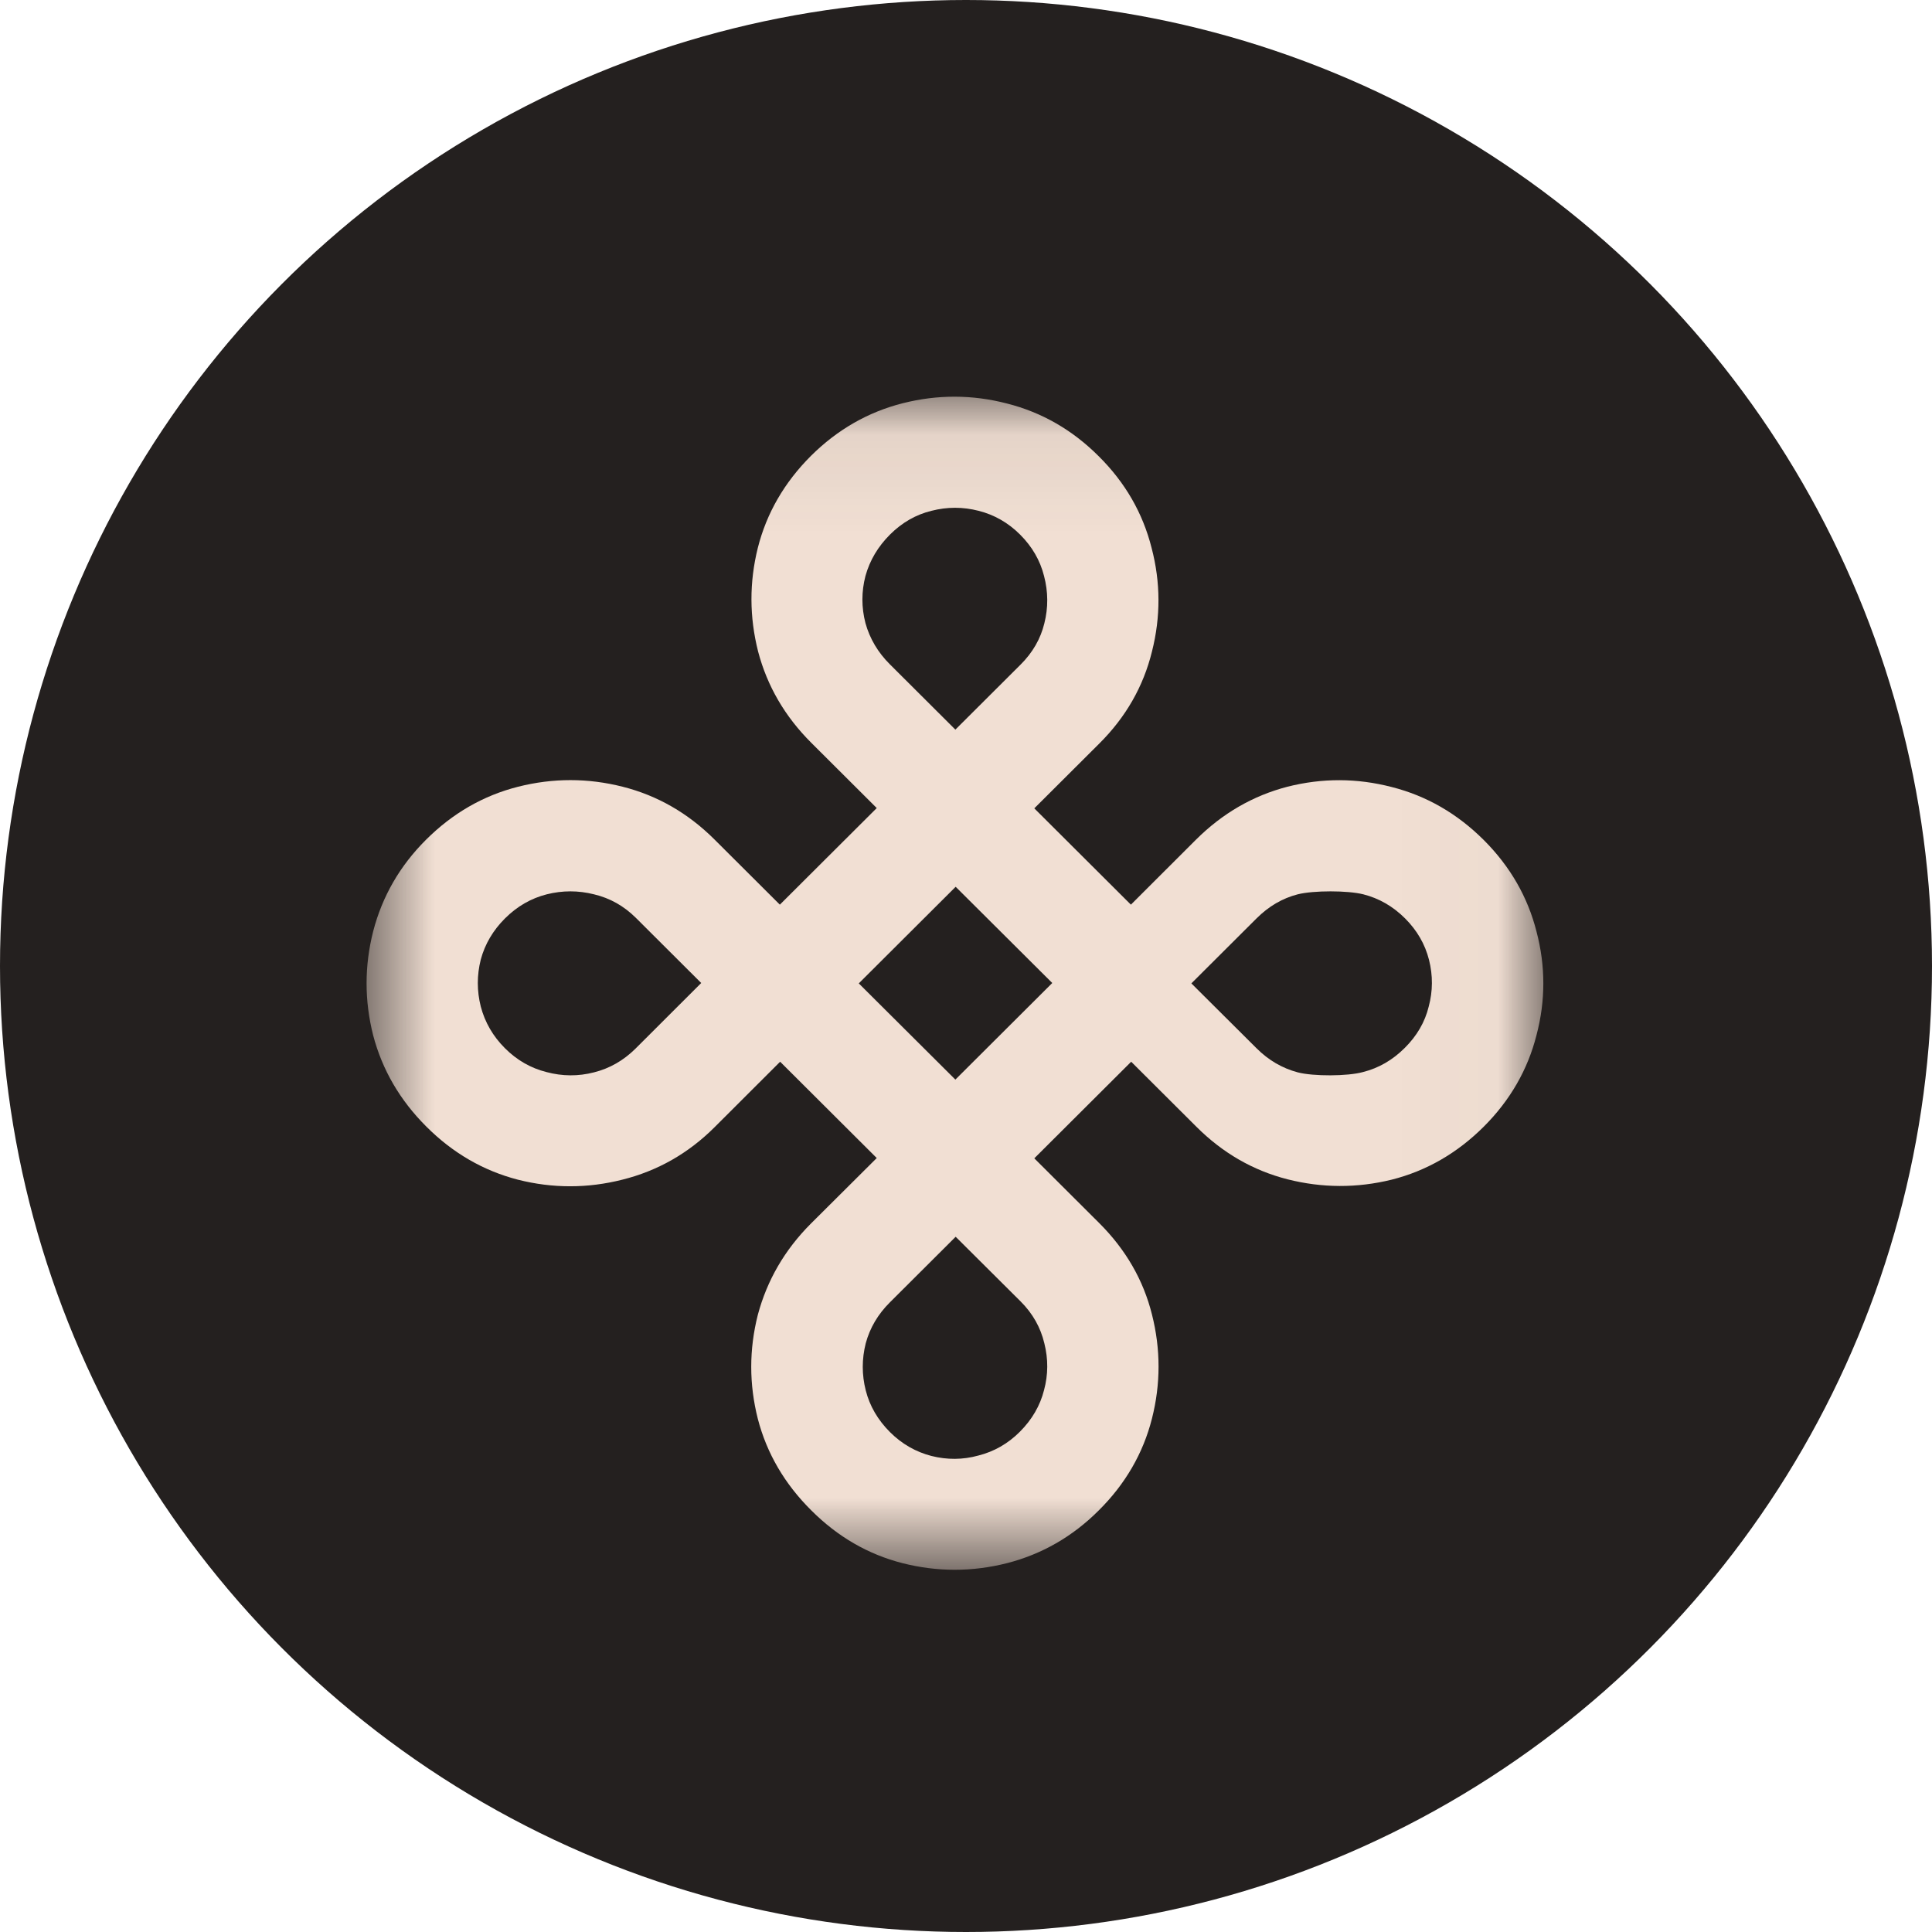
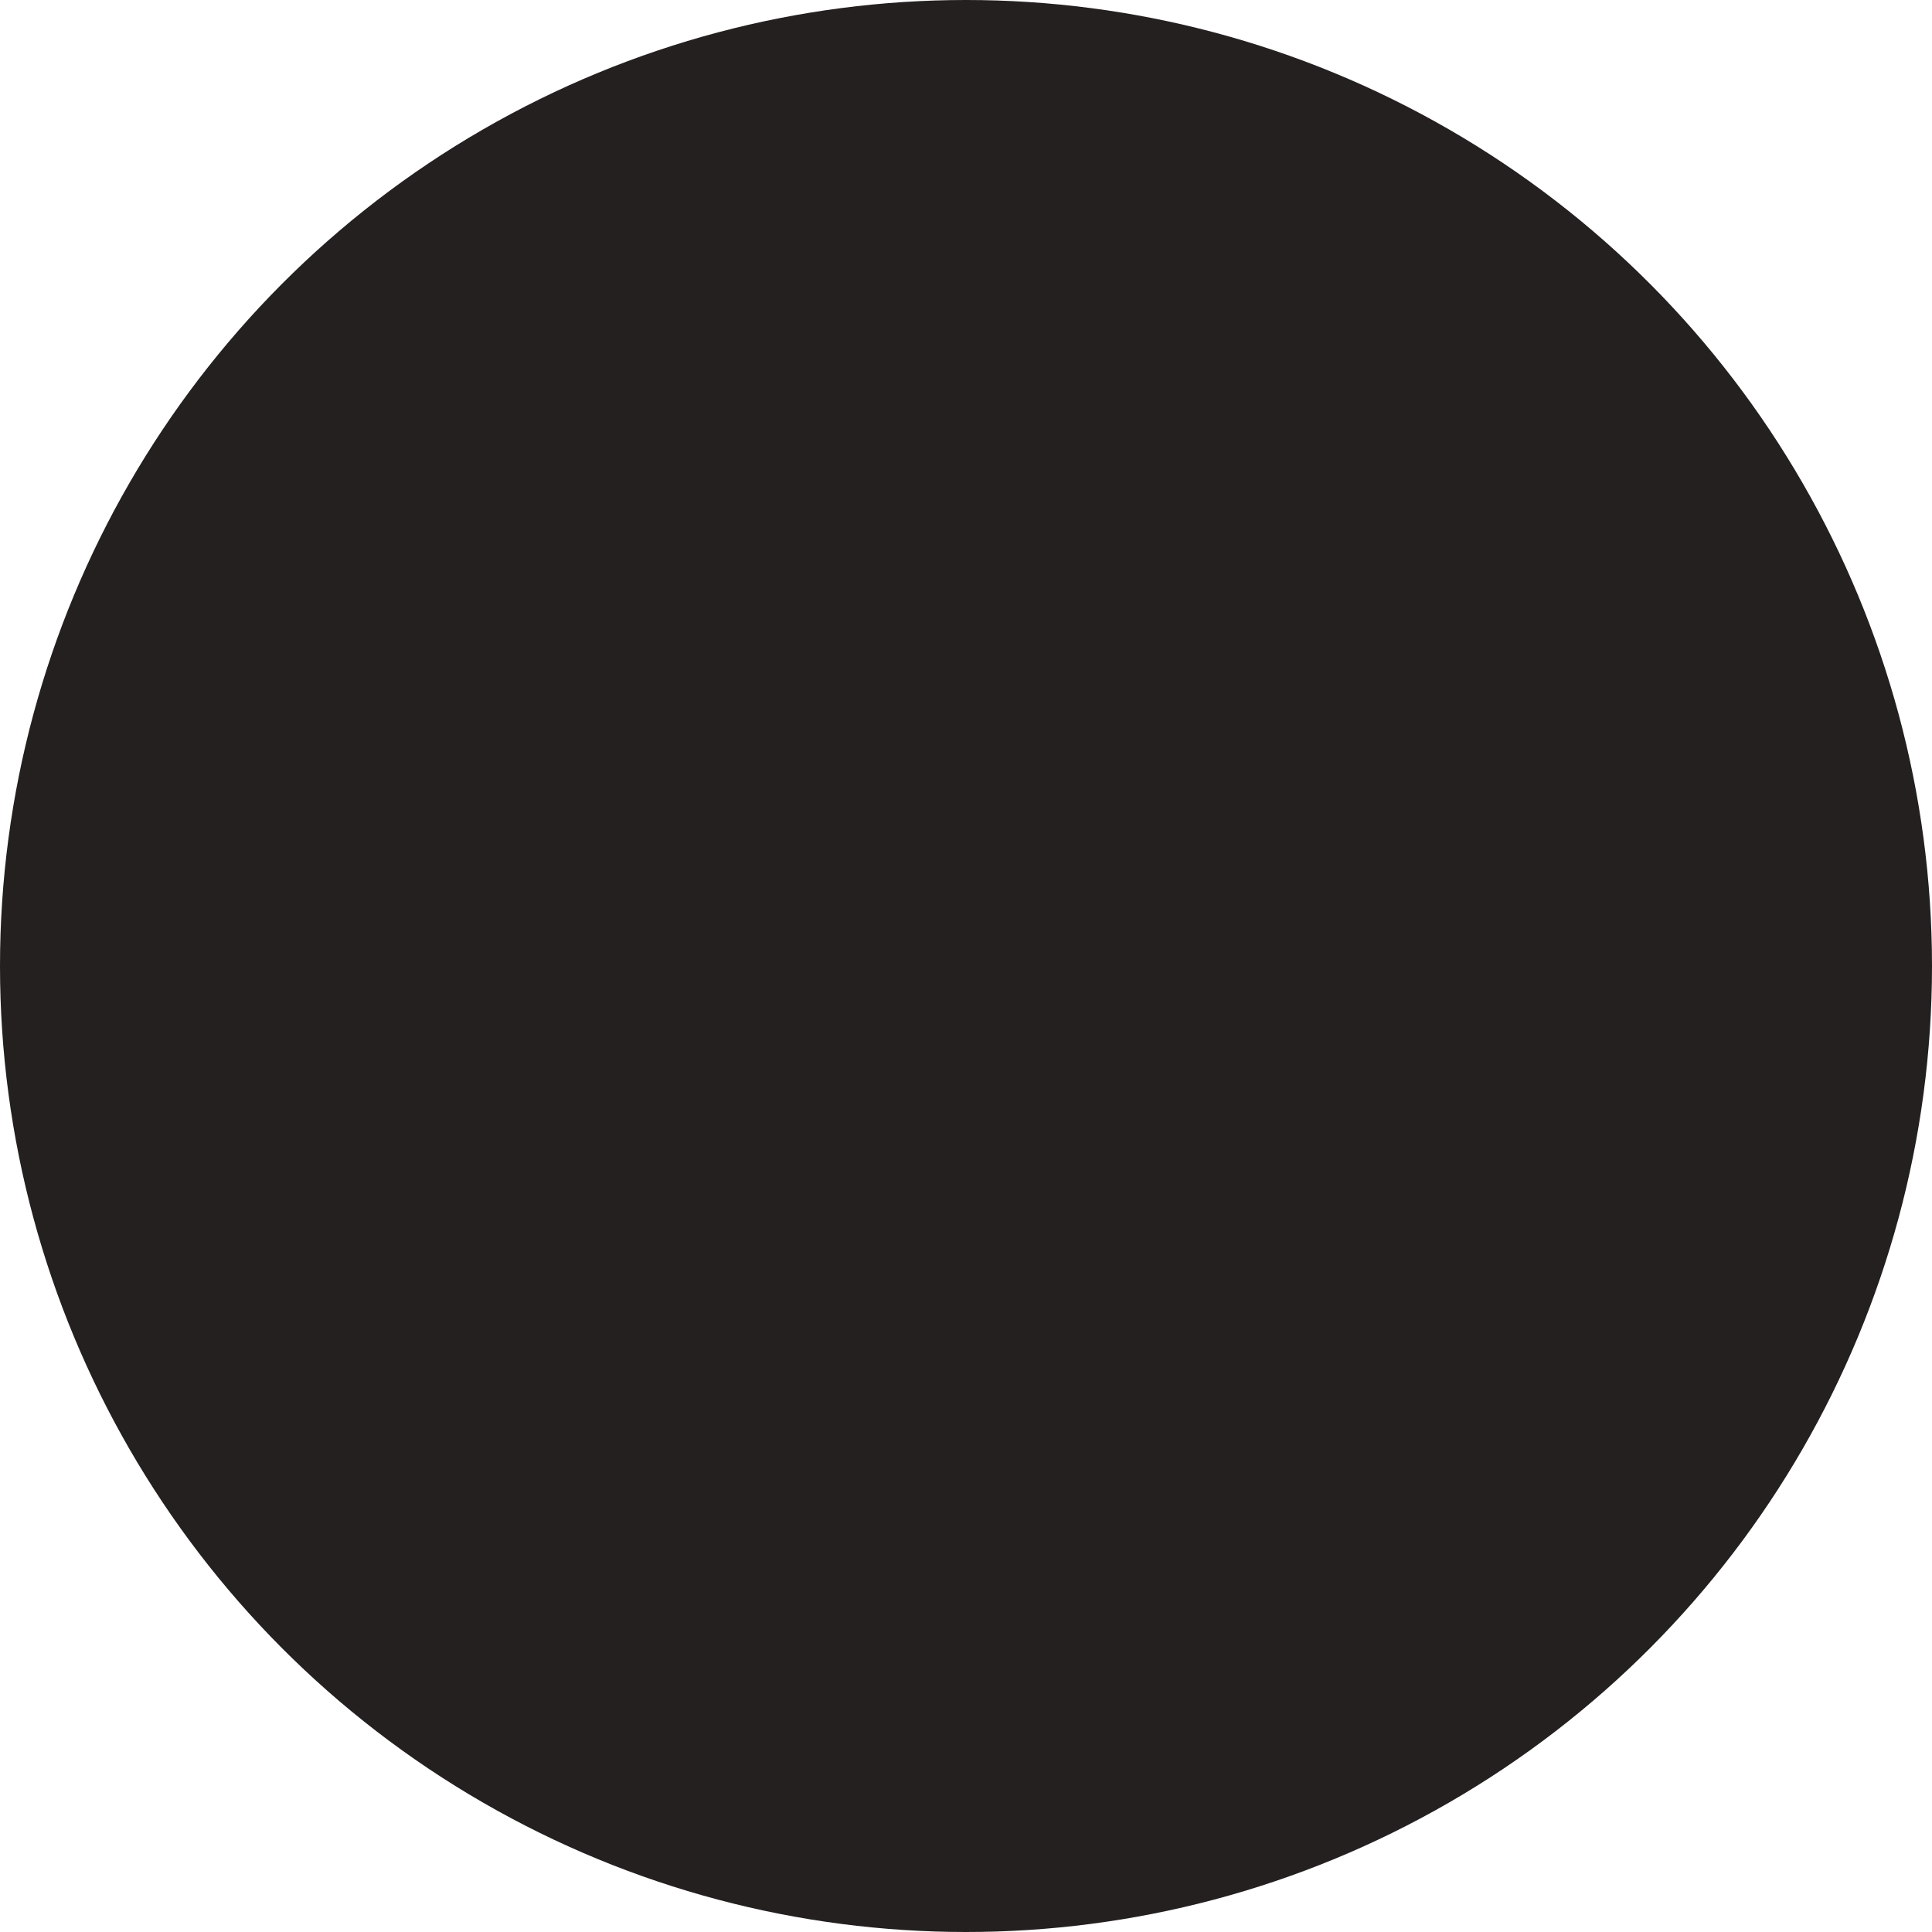
<svg xmlns="http://www.w3.org/2000/svg" width="20" height="20" viewBox="0 0 20 20" fill="none">
  <circle cx="10" cy="10" r="10" fill="#24201F" />
  <mask id="mask0_7214_55762" style="mask-type:luminance" maskUnits="userSpaceOnUse" x="3" y="4" width="13" height="13">
-     <path d="M15.976 4.062H3.75V16.25H15.976V4.062Z" fill="white" />
-   </mask>
+     </mask>
  <g mask="url(#mask0_7214_55762)">
-     <path d="M4.414 11.663C4.14 11.39 3.957 11.075 3.863 10.718C3.772 10.359 3.772 10 3.863 9.641C3.957 9.279 4.139 8.963 4.41 8.693C4.686 8.418 5.004 8.235 5.364 8.144C5.725 8.053 6.085 8.053 6.445 8.144C6.805 8.235 7.122 8.417 7.396 8.69L8.073 9.365L9.076 8.365L8.399 7.69C8.125 7.417 7.942 7.102 7.848 6.745C7.757 6.386 7.756 6.028 7.845 5.671C7.936 5.311 8.12 4.994 8.395 4.719C8.669 4.447 8.986 4.265 9.346 4.174C9.706 4.083 10.066 4.084 10.424 4.177C10.784 4.268 11.101 4.45 11.374 4.723C11.648 4.995 11.83 5.311 11.921 5.671C12.015 6.028 12.016 6.386 11.925 6.745C11.836 7.107 11.654 7.424 11.381 7.696L10.707 8.368L11.707 9.365L12.38 8.693C12.654 8.42 12.97 8.237 13.328 8.144C13.688 8.053 14.047 8.054 14.406 8.147C14.766 8.238 15.084 8.421 15.36 8.696C15.633 8.969 15.815 9.285 15.906 9.644C16 10.001 16 10.358 15.906 10.715C15.815 11.074 15.633 11.39 15.36 11.663C15.084 11.938 14.766 12.121 14.406 12.212C14.047 12.3 13.688 12.299 13.328 12.208C12.972 12.117 12.657 11.936 12.384 11.663L11.71 10.991L10.707 11.991L11.381 12.663C11.654 12.936 11.836 13.251 11.925 13.607C12.016 13.967 12.016 14.326 11.925 14.685C11.834 15.044 11.65 15.362 11.374 15.636C11.103 15.907 10.786 16.089 10.424 16.182C10.063 16.273 9.703 16.273 9.343 16.182C8.987 16.091 8.672 15.909 8.399 15.636C8.123 15.362 7.938 15.046 7.845 14.688C7.754 14.329 7.754 13.97 7.845 13.611C7.941 13.252 8.124 12.937 8.395 12.666L9.076 11.988L8.076 10.991L7.396 11.67C7.125 11.94 6.807 12.121 6.442 12.212C6.082 12.303 5.721 12.303 5.361 12.212C5.003 12.119 4.687 11.936 4.414 11.663ZM5.227 10.851C5.351 10.975 5.494 11.057 5.657 11.098C5.822 11.142 5.986 11.143 6.149 11.101C6.312 11.06 6.455 10.978 6.579 10.855L7.259 10.176L6.582 9.501C6.458 9.378 6.314 9.297 6.149 9.258C5.986 9.217 5.823 9.217 5.66 9.258C5.498 9.299 5.353 9.382 5.227 9.508C5.104 9.631 5.02 9.773 4.977 9.933C4.936 10.095 4.936 10.258 4.977 10.42C5.02 10.584 5.104 10.728 5.227 10.851ZM9.213 6.878L9.89 7.553L10.564 6.881C10.69 6.756 10.772 6.613 10.811 6.453C10.852 6.291 10.851 6.127 10.808 5.963C10.767 5.8 10.684 5.658 10.56 5.534C10.437 5.411 10.293 5.329 10.131 5.288C9.968 5.246 9.805 5.246 9.642 5.288C9.482 5.327 9.338 5.409 9.213 5.534C9.089 5.658 9.004 5.8 8.959 5.963C8.917 6.125 8.917 6.287 8.959 6.45C9.004 6.612 9.089 6.755 9.213 6.878ZM12.333 10.18L13.007 10.851C13.131 10.975 13.273 11.058 13.434 11.101C13.596 11.143 13.949 11.142 14.109 11.098C14.272 11.057 14.416 10.974 14.542 10.848C14.668 10.723 14.751 10.58 14.79 10.42C14.833 10.26 14.834 10.098 14.793 9.936C14.752 9.774 14.669 9.631 14.546 9.508C14.42 9.382 14.275 9.299 14.113 9.258C13.95 9.217 13.596 9.217 13.434 9.258C13.275 9.299 13.133 9.382 13.007 9.508L12.333 10.18ZM9.213 14.825C9.336 14.948 9.48 15.03 9.642 15.072C9.805 15.113 9.967 15.112 10.127 15.068C10.29 15.027 10.434 14.945 10.557 14.822C10.683 14.696 10.767 14.552 10.808 14.39C10.851 14.23 10.852 14.069 10.811 13.906C10.772 13.742 10.691 13.598 10.567 13.474L9.893 12.803L9.213 13.481C9.089 13.604 9.005 13.746 8.962 13.906C8.921 14.069 8.921 14.231 8.962 14.393C9.003 14.555 9.087 14.699 9.213 14.825ZM8.89 10.18L9.89 11.176L10.893 10.176L9.893 9.18L8.89 10.18Z" fill="#F1DFD3" />
-   </g>
+     </g>
</svg>